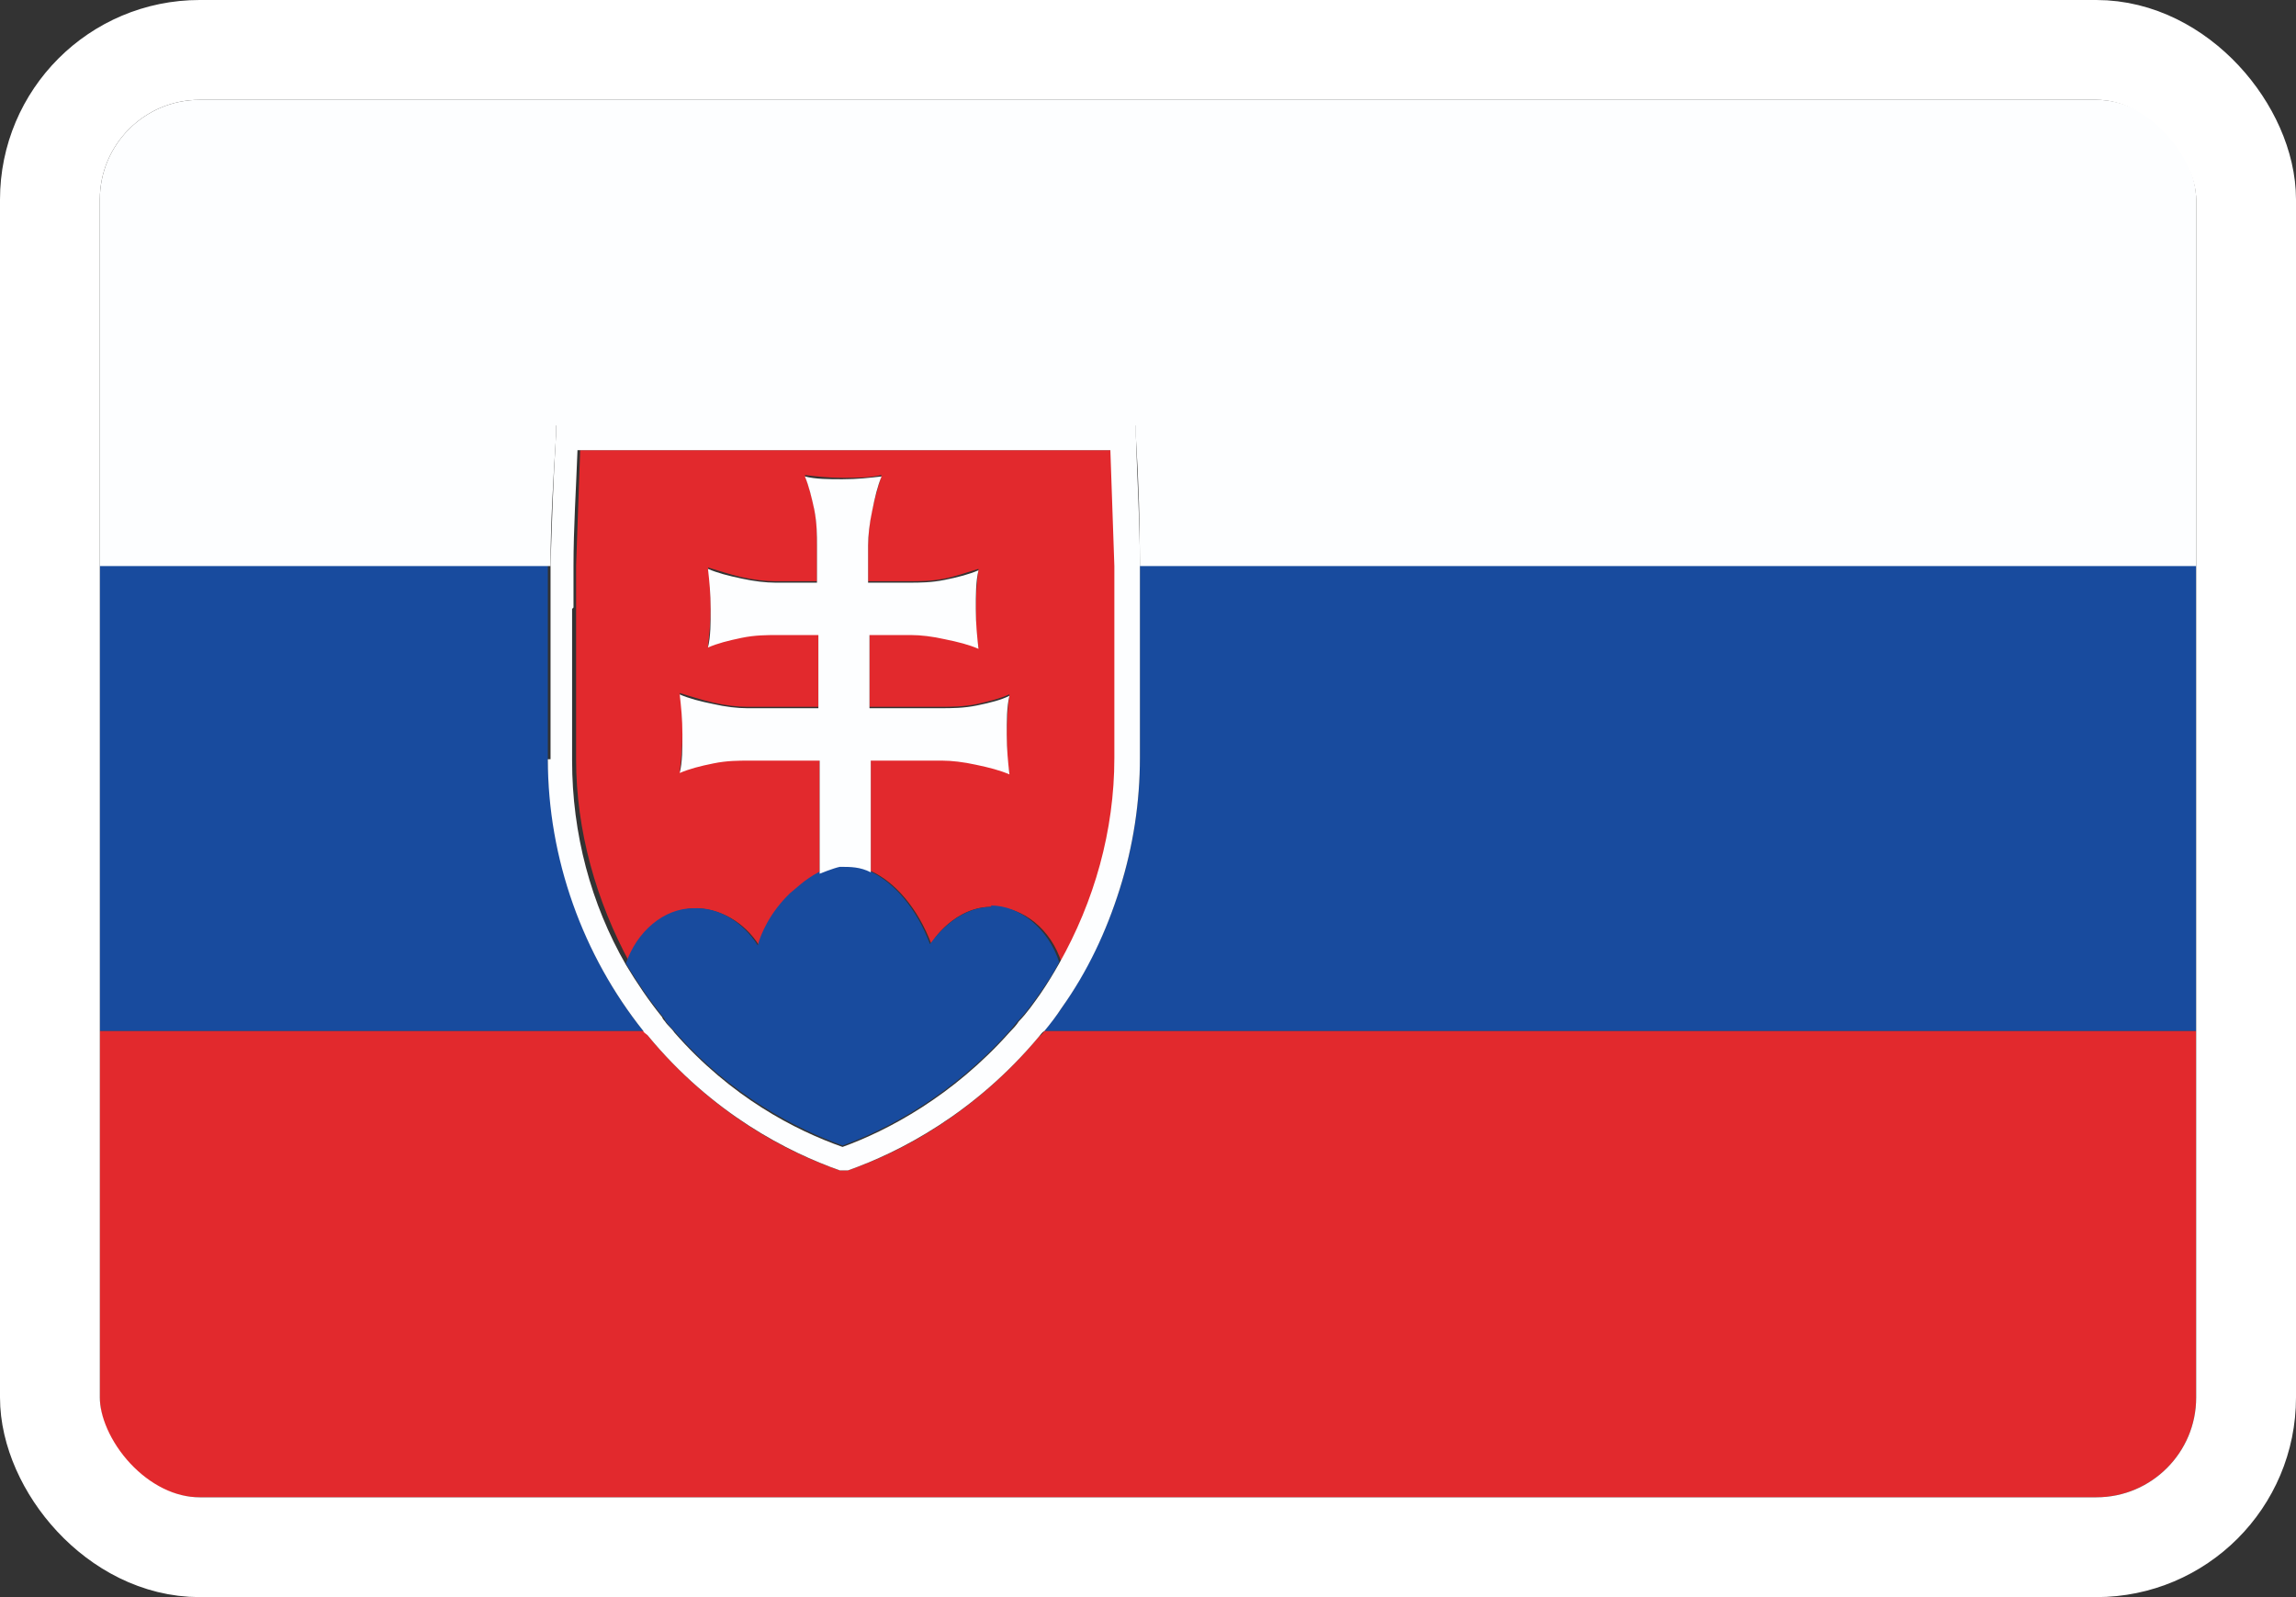
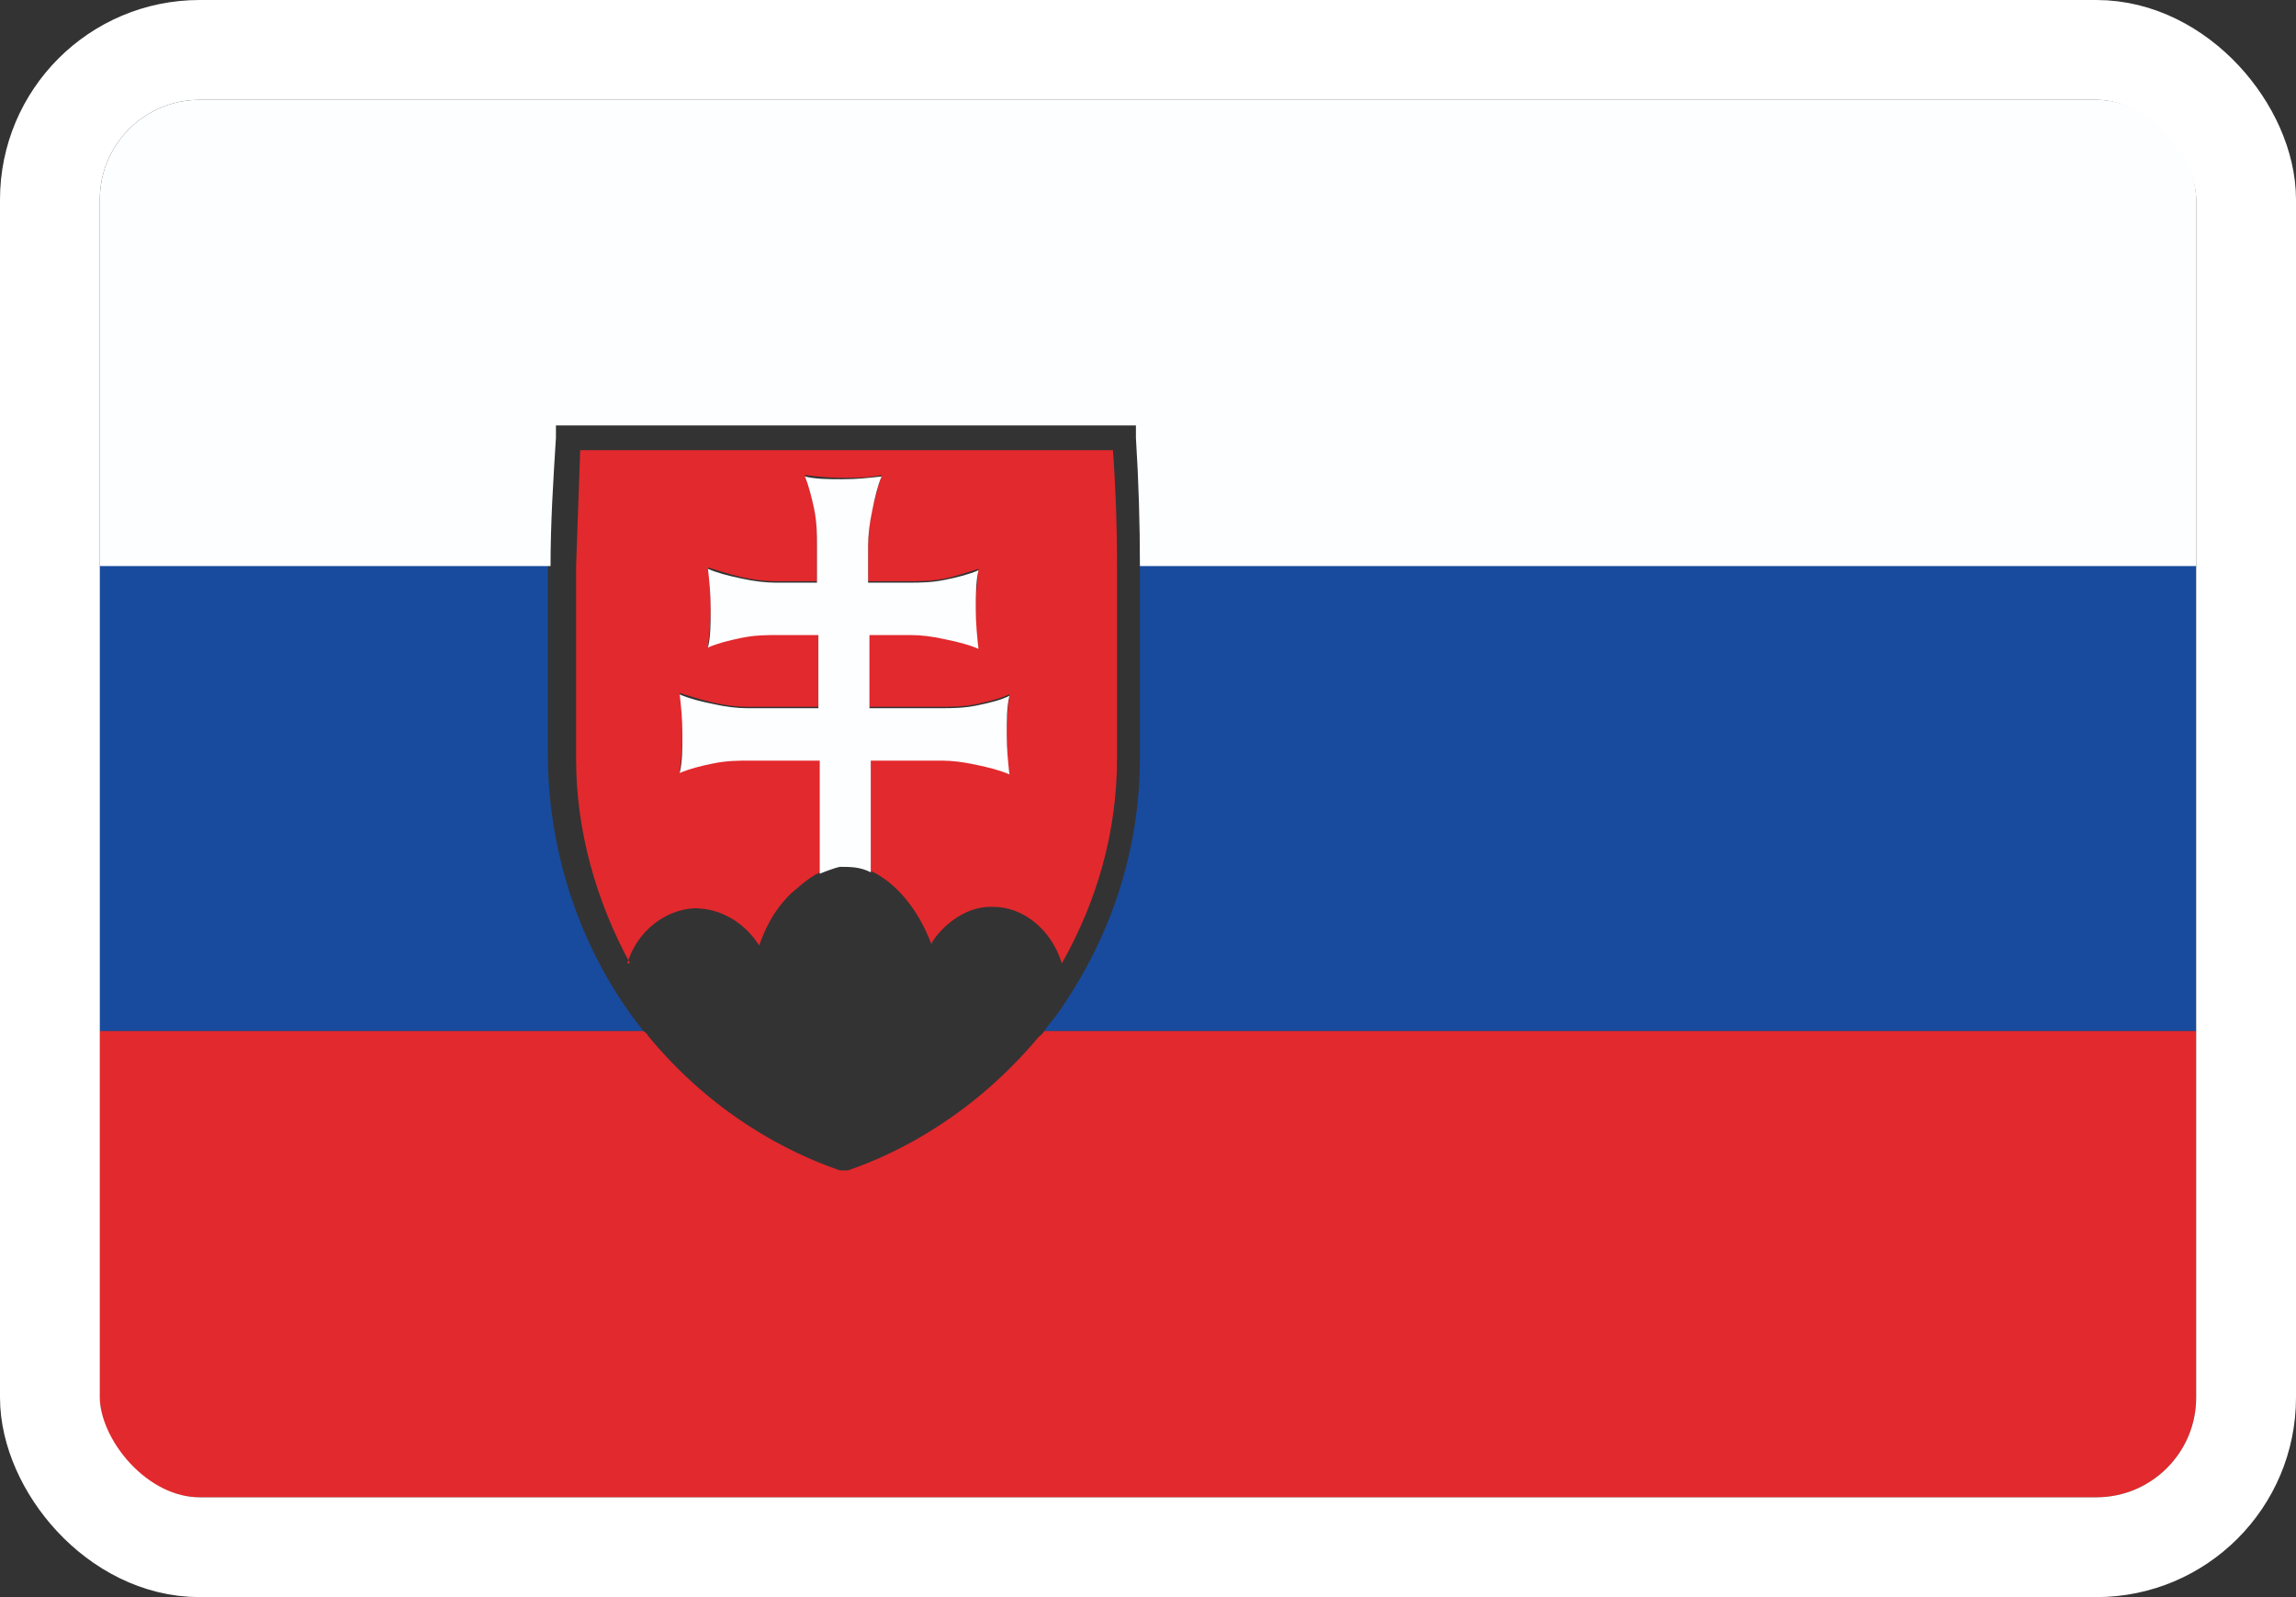
<svg xmlns="http://www.w3.org/2000/svg" width="23" height="16" viewBox="0 0 23 16" fill="none">
  <rect x="0" y="0" width="23" height="16" fill="#333333" stroke="none" />
  <g clip-path="url(#clip0_1510_6389)">
    <path d="M6.284 9.651C6.378 9.334 6.661 9.112 6.958 9.099C7.214 9.099 7.456 9.237 7.605 9.472C7.645 9.361 7.726 9.14 7.928 8.947C7.982 8.905 8.076 8.808 8.211 8.739V7.606H7.497C7.402 7.606 7.281 7.606 7.146 7.634C7.012 7.661 6.904 7.703 6.809 7.73C6.823 7.62 6.836 7.482 6.836 7.343C6.836 7.191 6.836 7.067 6.809 6.943C6.904 6.97 7.025 7.012 7.146 7.039C7.268 7.067 7.389 7.081 7.483 7.081H8.198V6.348H7.78C7.685 6.348 7.564 6.348 7.429 6.376C7.295 6.404 7.187 6.445 7.092 6.473C7.106 6.362 7.119 6.224 7.119 6.086C7.119 5.934 7.119 5.809 7.092 5.685C7.187 5.713 7.308 5.754 7.429 5.782C7.551 5.809 7.672 5.823 7.766 5.823H8.184V5.45C8.184 5.353 8.184 5.229 8.157 5.091C8.13 4.952 8.09 4.842 8.063 4.759C8.171 4.773 8.306 4.787 8.44 4.787C8.589 4.787 8.71 4.787 8.831 4.759C8.804 4.856 8.764 4.98 8.737 5.105C8.71 5.229 8.696 5.353 8.696 5.45V5.823H9.114C9.209 5.823 9.33 5.823 9.465 5.796C9.599 5.768 9.707 5.726 9.802 5.699C9.788 5.809 9.775 5.948 9.775 6.086C9.775 6.238 9.775 6.362 9.802 6.487C9.707 6.459 9.586 6.417 9.465 6.39C9.343 6.362 9.222 6.348 9.128 6.348H8.71V7.081H9.424C9.519 7.081 9.653 7.081 9.788 7.053C9.909 7.026 10.017 6.998 10.112 6.956C10.098 7.067 10.085 7.205 10.085 7.343C10.085 7.495 10.085 7.62 10.112 7.744C10.017 7.717 9.896 7.675 9.775 7.647C9.653 7.62 9.532 7.606 9.438 7.606H8.723V8.725C8.966 8.836 9.195 9.099 9.33 9.458C9.33 9.43 9.573 9.071 9.95 9.085C10.246 9.085 10.53 9.306 10.637 9.651C10.988 9.03 11.19 8.338 11.19 7.592C11.19 7.026 11.19 6.459 11.19 5.906C11.19 5.823 11.19 5.754 11.19 5.671C11.19 5.284 11.177 4.897 11.149 4.51H5.812C5.798 4.897 5.785 5.284 5.771 5.671C5.771 5.809 5.771 5.948 5.771 6.086C5.771 6.597 5.771 7.108 5.771 7.606C5.771 8.325 5.974 9.03 6.311 9.651H6.284Z" fill="#E2292D" />
-     <path d="M9.937 9.085C9.559 9.085 9.33 9.444 9.316 9.458C9.182 9.099 8.953 8.836 8.71 8.726C8.602 8.684 8.508 8.657 8.4 8.67C8.333 8.67 8.252 8.698 8.198 8.739C8.063 8.809 7.969 8.905 7.915 8.947C7.713 9.14 7.618 9.361 7.591 9.472C7.443 9.237 7.2 9.085 6.944 9.099C6.648 9.099 6.378 9.334 6.27 9.652C6.378 9.831 6.499 10.011 6.634 10.177C6.634 10.177 6.661 10.204 6.661 10.218C6.688 10.26 6.729 10.301 6.755 10.329C7.322 10.978 7.982 11.31 8.44 11.476C8.899 11.31 9.546 10.964 10.112 10.329C10.139 10.301 10.166 10.26 10.206 10.218C10.287 10.135 10.354 10.039 10.422 9.942C10.489 9.845 10.556 9.748 10.61 9.638C10.503 9.306 10.22 9.071 9.923 9.071L9.937 9.085Z" fill="#184B9E" />
    <path d="M11.419 5.892C11.419 6.459 11.419 7.026 11.419 7.592C11.419 8.035 11.352 8.477 11.217 8.905C11.082 9.334 10.88 9.734 10.637 10.094C10.584 10.177 10.516 10.246 10.462 10.329H22V5.657H11.419C11.419 5.74 11.419 5.809 11.419 5.892Z" fill="#184B9E" />
    <path d="M5.488 7.606C5.488 7.095 5.488 6.583 5.488 6.072C5.488 5.934 5.488 5.796 5.488 5.657H1V10.329H6.445C5.839 9.569 5.502 8.601 5.488 7.606Z" fill="#184B9E" />
    <path d="M1 1V5.671H5.515C5.515 5.243 5.542 4.814 5.569 4.386V4.262H11.379V4.386C11.406 4.814 11.419 5.243 11.419 5.671H22V1H1Z" fill="#FDFEFF" />
    <path d="M10.408 10.384C9.761 11.158 9.02 11.545 8.494 11.725H8.454H8.413C7.888 11.545 7.133 11.158 6.486 10.37C6.486 10.356 6.459 10.342 6.445 10.329H1V15H22V10.329H10.462C10.462 10.329 10.435 10.37 10.408 10.384Z" fill="#E2292D" />
    <path d="M8.723 8.739V7.62H9.438C9.532 7.62 9.653 7.634 9.775 7.661C9.909 7.689 10.017 7.717 10.112 7.758C10.098 7.634 10.085 7.509 10.085 7.357C10.085 7.219 10.085 7.081 10.112 6.97C10.031 7.012 9.923 7.039 9.788 7.067C9.653 7.095 9.532 7.095 9.424 7.095H8.71V6.362H9.128C9.222 6.362 9.343 6.376 9.465 6.404C9.599 6.431 9.707 6.459 9.802 6.5C9.788 6.376 9.775 6.252 9.775 6.1C9.775 5.962 9.775 5.823 9.802 5.713C9.707 5.754 9.599 5.782 9.465 5.809C9.33 5.837 9.209 5.837 9.114 5.837H8.696V5.464C8.696 5.367 8.71 5.243 8.737 5.118C8.764 4.98 8.791 4.87 8.831 4.773C8.71 4.787 8.589 4.801 8.44 4.801C8.305 4.801 8.171 4.801 8.063 4.773C8.103 4.87 8.13 4.98 8.157 5.105C8.184 5.243 8.184 5.367 8.184 5.464V5.837H7.766C7.672 5.837 7.551 5.823 7.429 5.796C7.295 5.768 7.187 5.74 7.092 5.699C7.106 5.823 7.119 5.948 7.119 6.1C7.119 6.238 7.119 6.376 7.092 6.487C7.187 6.445 7.295 6.418 7.429 6.39C7.564 6.362 7.685 6.362 7.78 6.362H8.198V7.095H7.483C7.389 7.095 7.268 7.081 7.146 7.053C7.012 7.026 6.904 6.998 6.809 6.957C6.823 7.081 6.836 7.205 6.836 7.357C6.836 7.496 6.836 7.634 6.809 7.744C6.904 7.703 7.012 7.675 7.146 7.648C7.281 7.62 7.402 7.62 7.497 7.62H8.211V8.753C8.211 8.753 8.346 8.698 8.413 8.684C8.521 8.684 8.615 8.684 8.723 8.739Z" fill="#FDFEFF" />
-     <path d="M5.488 7.606C5.488 8.601 5.839 9.569 6.445 10.329C6.445 10.343 6.472 10.356 6.486 10.37C7.133 11.158 7.901 11.545 8.413 11.725H8.454H8.494C9.006 11.545 9.761 11.158 10.408 10.384C10.422 10.37 10.435 10.343 10.462 10.329C10.53 10.246 10.583 10.177 10.637 10.094C10.893 9.734 11.082 9.334 11.217 8.905C11.352 8.477 11.419 8.035 11.419 7.592C11.419 7.026 11.419 6.459 11.419 5.892C11.419 5.809 11.419 5.74 11.419 5.657C11.419 5.229 11.392 4.801 11.379 4.372V4.248H5.569V4.372C5.542 4.801 5.529 5.229 5.515 5.657C5.515 5.796 5.515 5.934 5.515 6.072C5.515 6.583 5.515 7.095 5.515 7.606H5.488ZM5.745 6.086C5.745 5.948 5.745 5.809 5.745 5.671C5.745 5.284 5.771 4.897 5.785 4.51H11.123C11.136 4.897 11.149 5.284 11.163 5.671C11.163 5.754 11.163 5.823 11.163 5.906C11.163 6.473 11.163 7.04 11.163 7.592C11.163 8.325 10.961 9.03 10.61 9.652C10.556 9.748 10.489 9.859 10.422 9.956C10.354 10.052 10.287 10.149 10.206 10.232C10.179 10.274 10.152 10.301 10.112 10.343C9.546 10.978 8.899 11.324 8.44 11.49C7.969 11.324 7.322 10.992 6.755 10.343C6.728 10.301 6.688 10.274 6.661 10.232C6.661 10.232 6.634 10.204 6.634 10.191C6.499 10.025 6.378 9.845 6.27 9.665C5.92 9.057 5.731 8.352 5.731 7.62C5.731 7.109 5.731 6.597 5.731 6.1L5.745 6.086Z" fill="#FDFEFF" />
  </g>
  <rect x="0.5" y="0.5" width="22" height="15" rx="1.5" stroke="white" />
  <defs>
    <clipPath id="clip0_1510_6389">
      <rect x="1" y="1" width="21" height="14" rx="1" fill="white" />
    </clipPath>
  </defs>
</svg>